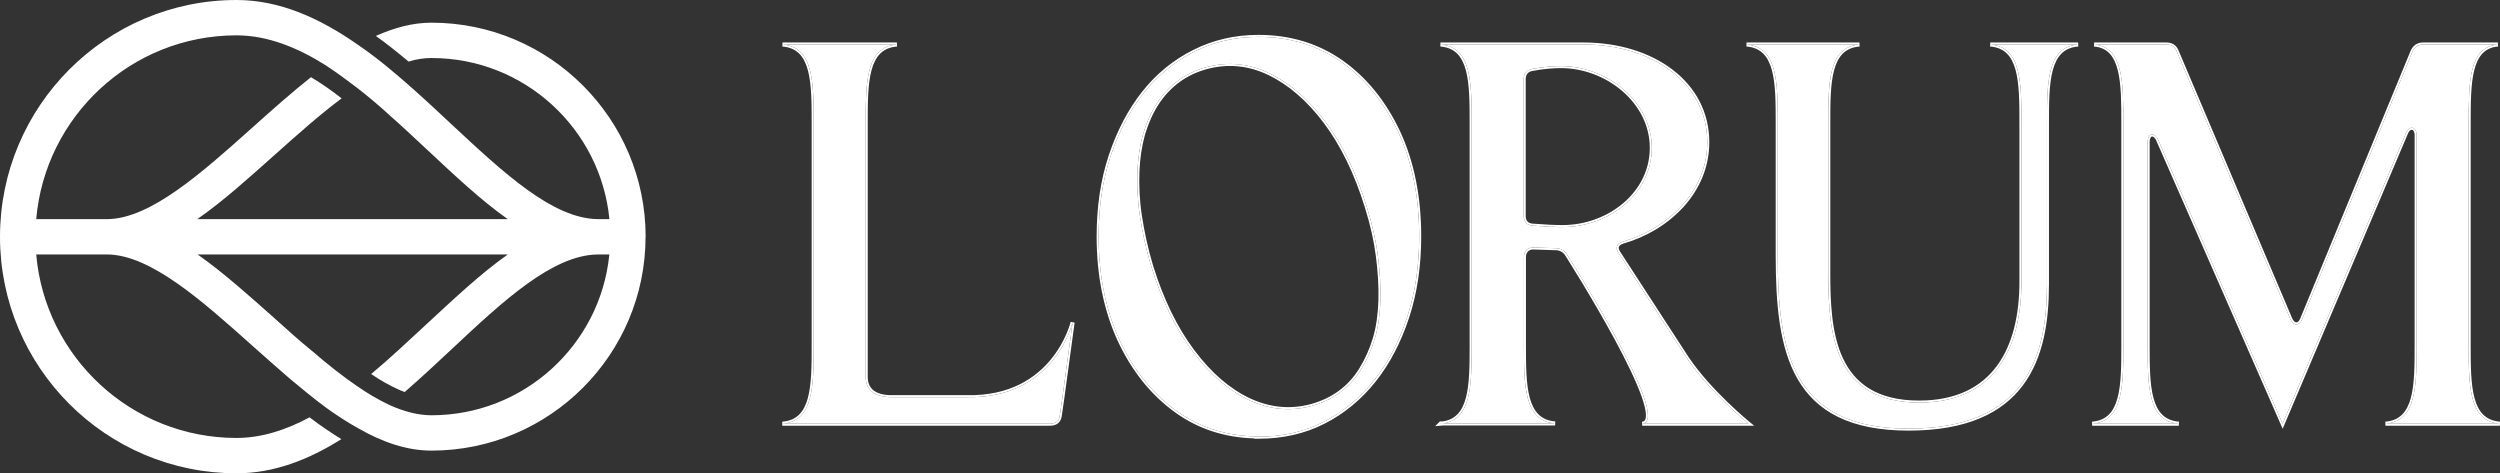
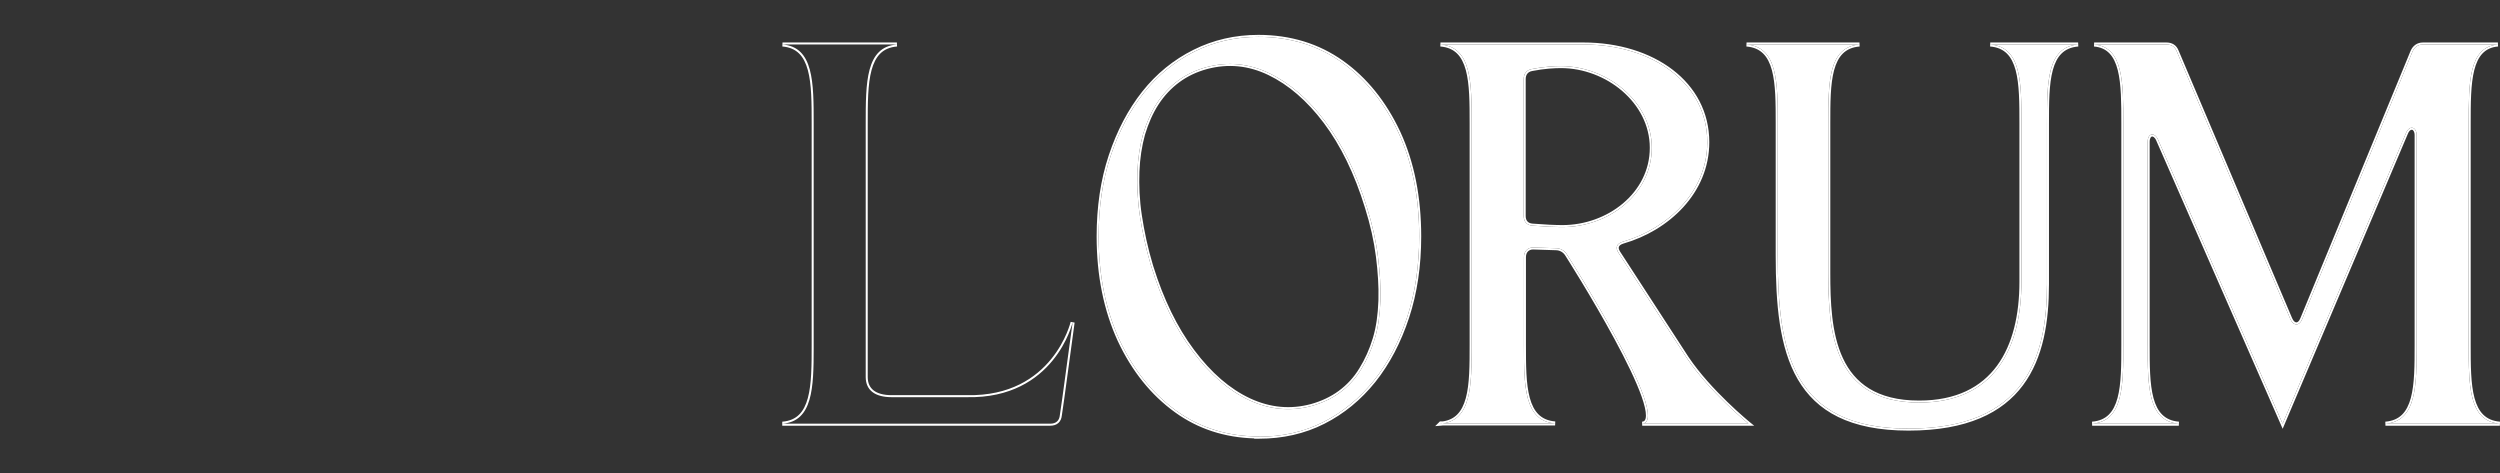
<svg xmlns="http://www.w3.org/2000/svg" width="1891" height="358" viewBox="0 0 1891 358" fill="none">
  <rect x="0" y="0" width="1891" height="358" fill="#333333" stroke="none" />
-   <path fill-rule="evenodd" clip-rule="evenodd" d="M178.917 9.58743e-07C211.887 9.58743e-07 242.408 14.035 270.7 33.862C278.943 39.431 286.74 45.446 294.537 51.906C300.998 57.253 307.458 62.822 313.696 68.392L313.684 68.405C323.258 76.866 332.387 85.55 341.516 94.011C380.815 130.646 418.123 165.51 452.336 165.743H460.961C454.277 97.352 396.579 43.887 326.405 43.887C320.836 43.887 314.821 44.778 309.028 46.56C301.009 39.877 292.766 33.194 284.3 27.179C298.335 20.941 312.147 17.154 326.405 17.154C415.738 17.154 488.363 89.779 488.363 179.111H488.3C488.299 268.221 415.675 340.844 326.342 340.844C307.629 340.844 289.139 334.384 270.871 323.913C262.851 319.458 254.608 314.111 246.588 308.319C237.232 301.413 228.098 293.839 218.741 286.041C209.385 278.022 200.028 269.556 190.672 261.314C152.971 227.605 113.945 192.792 81.287 192.478C81.139 192.479 80.991 192.48 80.843 192.48V192.476H27.401C27.401 192.477 27.401 192.478 27.401 192.478C34.085 270.004 99.358 331.267 178.889 331.267C197.825 331.267 216.315 325.252 234.138 315.673C242.603 322.133 250.623 327.48 258.197 332.158C233.469 347.752 207.182 358 178.889 358C80.199 358 5.76954e-05 277.801 0 179.112H4.873V179.111H0C0 80.422 80.199 2.26545e-05 178.889 9.58743e-07C178.898 9.58743e-07 178.907 -1.19843e-06 178.917 9.58743e-07ZM150.367 193.116C169.452 206.615 188.757 223.943 208.494 241.487C217.628 249.729 226.761 257.972 236.118 265.546C236.124 265.552 236.13 265.557 236.136 265.562L236.15 265.546C247.511 275.348 258.65 284.259 269.789 291.833C278.031 297.625 286.497 302.527 294.517 306.314C305.433 311.215 316.126 314.111 326.374 314.111C396.26 314.095 453.766 261.052 460.818 193.274L460.899 192.476H452.681V192.477C452.616 192.477 452.552 192.477 452.487 192.477L452.313 192.478C418.115 192.748 380.827 227.374 341.55 264.21C330.188 274.903 318.381 285.819 306.128 296.512C304.792 296.066 303.232 295.398 301.673 294.73C295.213 291.834 288.307 288.046 280.732 282.923C295.213 270.893 309.248 257.526 323.282 244.605C344.001 225.447 363.828 206.734 384.1 192.476H149.458L150.367 193.116ZM178.889 26.733C99.359 26.733 34.086 87.995 27.402 165.743H81.411C114.044 165.34 153.018 130.353 190.672 96.687C205.375 83.543 220.301 70.177 235.227 58.37C243.024 63.048 250.821 68.394 258.395 74.409C241.91 86.662 224.979 101.811 208.494 116.514C188.223 134.557 168.843 152.154 149.241 165.743H384.064C363.792 151.486 343.966 132.773 323.248 113.392C314.114 104.927 305.203 96.461 295.847 88.219C287.381 80.422 278.693 73.07 269.782 66.164C269.775 66.159 269.768 66.154 269.762 66.149C269.755 66.154 269.747 66.159 269.74 66.165C262.166 60.372 254.591 54.803 246.794 49.679C246.8 49.675 246.807 49.669 246.813 49.665C224.988 35.861 202.273 26.733 178.889 26.733Z" fill="white" />
-   <path d="M591.89 320.476C615.468 318.62 615.468 291.701 615.468 260.512V93.617C615.468 62.428 615.468 35.51 591.89 33.654H678.402C654.825 35.51 654.825 62.428 654.825 93.617V285.203C654.825 295.043 661.694 300.426 674.503 300.426H731.497C797.773 301.726 811.325 243.804 811.325 243.804L803.528 301.169L801.671 313.978C801.3 318.248 798.701 320.476 794.431 320.476H591.705H591.89Z" fill="white" />
  <path d="M1089.58 320.478C1113.16 318.621 1113.16 291.703 1113.16 260.514V93.619C1113.16 62.43 1113.16 35.512 1089.58 33.655H1197.63C1250.35 33.655 1291.38 63.173 1291.38 107.542C1291.38 145.414 1261.12 173.075 1227.7 182.729C1222.69 184.214 1221.58 187.37 1224.36 191.454L1275.6 270.353C1292.68 296.158 1322.57 320.478 1322.57 320.478H1242.18C1265.76 318.621 1185.19 192.382 1185.19 192.382C1183.33 189.412 1180.18 187.741 1176.84 187.741L1159.57 187.184C1155.49 187.184 1152.7 190.155 1152.7 194.424V260.329C1152.7 291.517 1152.7 318.436 1176.28 320.292H1089.77L1089.58 320.478ZM1159.01 170.662C1168.11 171.404 1176.46 171.776 1181.85 171.776C1216.38 171.776 1249.42 147.085 1249.42 111.812C1249.42 76.54 1215.27 49.992 1180.73 49.992C1176.09 49.992 1167.93 50.363 1158.64 52.22C1154.56 52.962 1152.52 55.933 1152.52 59.831V163.422C1152.52 167.506 1154.74 170.29 1159.01 170.662Z" fill="white" />
  <path d="M1344.67 193.309V93.617C1344.67 62.428 1344.67 35.51 1321.09 33.654H1406.49C1382.91 35.51 1382.91 62.428 1382.91 93.617V206.304C1382.91 249.559 1385.88 304.51 1451.6 304.51C1508.78 304.51 1529.02 263.111 1529.02 213.173V93.617C1529.02 62.428 1529.02 35.51 1505.44 33.654H1571.9C1548.32 35.51 1548.32 62.428 1548.32 93.617V215.029C1548.32 270.723 1531.62 324.189 1443.62 324.189C1355.62 324.189 1344.67 266.453 1344.67 193.309Z" fill="white" />
  <path d="M1889.39 33.655C1867.3 35.512 1867.3 62.43 1867.3 93.619V260.514C1867.3 291.703 1867.3 318.621 1890.88 320.478H1804.37C1827.95 318.621 1827.95 291.703 1827.95 260.514V102.344C1827.95 95.847 1822.56 94.361 1819.96 100.488L1726.58 320.478L1632.46 105.871C1629.86 99.745 1624.48 100.488 1624.48 107.357V260.514C1624.48 291.703 1624.48 318.621 1648.05 320.478H1582.52C1606.1 318.621 1606.1 291.703 1606.1 260.514V93.619C1606.1 62.43 1606.1 35.512 1584.01 33.655H1638.59C1642.3 33.655 1645.08 35.141 1646.57 39.039L1732.34 241.207C1734.57 246.591 1739.21 246.962 1741.43 241.207L1824.79 39.039C1826.28 35.697 1828.87 33.655 1832.77 33.655H1889.39Z" fill="white" />
  <path d="M952.428 330.133C928.665 330.133 907.687 323.635 889.68 310.64C871.672 297.645 857.377 279.823 846.795 257.174C836.399 234.525 831.015 208.349 831.015 178.832C831.015 156.74 833.986 136.319 840.112 117.94C846.238 99.561 854.592 83.596 865.174 70.229C875.756 56.863 888.566 46.466 903.417 39.041C918.269 31.615 934.42 27.902 951.871 27.902C975.82 27.902 996.983 34.4 1014.99 47.209C1033 60.019 1047.29 77.841 1057.88 100.489C1068.27 123.138 1073.47 149.314 1073.47 178.832C1073.47 200.924 1070.5 221.345 1064.37 239.909C1058.25 258.474 1049.89 274.439 1039.13 287.991C1028.36 301.358 1015.73 311.754 1001.07 319.18C986.401 326.606 970.064 330.319 952.242 330.319L952.428 330.133ZM991.971 307.113C999.954 304.885 1007.19 301.544 1013.51 296.902C1019.82 292.261 1025.2 286.506 1029.47 279.452C1033.74 272.583 1037.27 264.786 1039.87 256.246C1042.47 247.706 1043.77 238.053 1044.14 227.657C1044.51 217.075 1043.77 205.936 1042.28 194.055C1040.8 182.173 1038.01 169.735 1033.93 156.74C1025.94 130.75 1015.36 109.215 1002.55 92.135C989.743 75.056 975.448 62.803 960.04 55.377C944.631 47.952 928.851 46.466 912.7 50.736C904.531 52.964 897.477 56.306 891.165 60.947C884.853 65.588 879.469 71.343 875.013 78.212C870.558 85.081 867.216 92.878 864.617 101.418C862.204 110.143 860.719 119.611 860.347 129.821C859.976 140.032 860.347 151.171 862.204 163.238C864.06 175.304 866.659 187.743 870.558 200.738C878.541 226.728 889.123 248.449 902.118 265.714C915.113 283.165 929.408 295.417 944.817 302.657C960.411 309.898 976.005 311.383 991.971 307.113Z" fill="white" />
  <path d="M1073.47 178.832C1073.47 149.314 1068.27 123.138 1057.88 100.489C1047.38 78.017 1033.22 60.297 1015.41 47.51L1014.99 47.209C996.983 34.4 975.82 27.902 951.871 27.902C934.42 27.902 918.269 31.615 903.417 39.041L902.723 39.391C888.166 46.792 875.591 57.072 865.174 70.229L864.68 70.858C854.332 84.095 846.143 99.848 840.112 117.94L839.827 118.803C833.894 136.958 831.015 157.085 831.015 178.832L831.016 179.523C831.1 208.758 836.48 234.702 846.795 257.174C857.377 279.823 871.672 297.645 889.68 310.64C907.687 323.635 928.665 330.133 952.428 330.133L952.242 330.319C970.064 330.319 986.401 326.606 1001.07 319.18C1015.5 311.87 1027.96 301.682 1038.62 288.616L1039.13 287.991C1049.72 274.651 1057.99 258.972 1064.08 240.778L1064.37 239.909C1070.5 221.345 1073.47 200.924 1073.47 178.832ZM1152.7 194.424C1152.7 190.155 1155.49 187.184 1159.57 187.184L1176.84 187.741C1180.18 187.741 1183.33 189.412 1185.19 192.382L1183.9 193.203L1183.9 193.191C1182.32 190.676 1179.66 189.267 1176.84 189.267H1176.81L1176.79 189.266L1159.55 188.71C1157.91 188.714 1156.61 189.307 1155.71 190.251C1154.81 191.206 1154.23 192.624 1154.23 194.424V260.329C1154.23 275.999 1154.24 290.291 1157.12 300.91C1158.55 306.19 1160.66 310.423 1163.72 313.439C1166.75 316.428 1170.82 318.332 1176.4 318.771L1176.28 321.818H1091.41C1090.85 321.893 1090.28 321.953 1089.7 321.999L1085.58 322.324L1089.14 318.766H1091.2C1095.9 318.099 1099.44 316.295 1102.14 313.625C1105.2 310.609 1107.31 306.375 1108.74 301.096C1111.62 290.476 1111.63 276.185 1111.63 260.514V93.619C1111.63 77.948 1111.62 63.657 1108.74 53.037C1107.31 47.758 1105.2 43.524 1102.14 40.508C1099.11 37.52 1095.04 35.616 1089.46 35.176L1089.58 32.129H1197.63V33.655H1089.58C1113.16 35.512 1113.16 62.43 1113.16 93.619L1113.16 263.425C1113.14 292.59 1112.46 317.373 1091.3 320.292L1176.28 320.292C1153.44 318.494 1152.73 293.175 1152.7 263.239L1152.7 194.424ZM1291.38 107.542C1291.38 63.173 1250.35 33.655 1197.63 33.655V32.129C1250.79 32.129 1292.91 61.979 1292.91 107.542C1292.91 146.319 1261.95 174.421 1228.13 184.193C1225.82 184.879 1224.85 185.826 1224.54 186.653C1224.24 187.437 1224.35 188.654 1225.51 190.422L1225.62 190.595L1225.63 190.609L1225.64 190.623L1276.87 269.511L1277.27 270.109C1285.69 282.667 1297.12 294.866 1306.55 303.996C1311.33 308.628 1315.58 312.456 1318.64 315.126C1320.16 316.461 1321.39 317.505 1322.23 318.215C1322.66 318.569 1322.98 318.84 1323.2 319.022C1323.31 319.113 1323.39 319.182 1323.45 319.227C1323.48 319.25 1323.5 319.267 1323.51 319.278C1323.52 319.284 1323.52 319.288 1323.53 319.291C1323.53 319.292 1323.53 319.293 1323.53 319.294C1323.53 319.294 1323.53 319.294 1323.53 319.294L1326.86 322.004H1242.18L1242.06 318.957C1243.14 318.872 1243.76 318.47 1244.17 317.87C1244.64 317.194 1244.95 316.088 1244.98 314.418C1245.03 311.073 1243.89 306.203 1241.79 300.184C1237.59 288.21 1229.78 272.345 1221.19 256.46C1212.6 240.594 1203.28 224.779 1196.11 212.927C1192.52 207.001 1189.47 202.069 1187.31 198.618C1186.23 196.893 1185.38 195.538 1184.8 194.616C1184.51 194.154 1184.28 193.801 1184.13 193.563C1184.06 193.444 1184 193.354 1183.96 193.293C1183.94 193.263 1183.93 193.24 1183.92 193.225C1183.91 193.218 1183.91 193.212 1183.91 193.209C1183.91 193.207 1183.91 193.205 1183.9 193.205C1183.9 193.204 1183.9 193.203 1185.19 192.382C1185.19 192.382 1265.76 318.621 1242.18 320.478H1322.57C1322.57 320.478 1292.68 296.158 1275.6 270.353L1224.36 191.454C1221.58 187.37 1222.69 184.214 1227.7 182.729C1260.99 173.113 1291.14 145.63 1291.38 107.986L1291.38 107.542ZM1826.42 260.514V102.344C1826.42 99.388 1825.22 98.328 1824.56 98.162C1823.99 98.019 1822.55 98.29 1821.37 101.084V101.084L1726.61 324.329L1631.06 106.484L1631.06 106.476L1631.06 106.467C1629.85 103.623 1628.35 103.146 1627.74 103.246C1627.22 103.333 1626 104.149 1626 107.357V260.514C1626 276.185 1626.02 290.476 1628.9 301.096C1630.33 306.375 1632.44 310.609 1635.5 313.625C1638.52 316.613 1642.59 318.517 1648.17 318.957L1648.05 322.004H1582.52L1582.4 318.957C1587.98 318.517 1592.05 316.613 1595.08 313.625C1598.14 310.609 1600.25 306.375 1601.68 301.096C1604.56 290.476 1604.57 276.185 1604.57 260.514V93.619C1604.57 77.953 1604.56 63.647 1601.86 53.014C1600.51 47.722 1598.53 43.485 1595.67 40.472C1592.85 37.496 1589.06 35.611 1583.88 35.176L1584.01 32.129H1638.59L1638.59 33.655H1584.01C1606.1 35.512 1606.1 62.43 1606.1 93.619L1606.1 263.425C1606.08 293.361 1605.36 318.679 1582.52 320.478H1648.05C1625.21 318.679 1624.5 293.361 1624.48 263.425L1624.48 107.357C1624.48 100.488 1629.86 99.745 1632.46 105.871L1726.58 320.478L1819.96 100.488C1822.56 94.361 1827.95 95.847 1827.95 102.344L1827.95 263.425C1827.92 293.361 1827.21 318.679 1804.37 320.478H1890.88C1868.04 318.679 1867.33 293.361 1867.3 263.425L1867.3 93.619C1867.3 62.431 1867.3 35.512 1889.4 33.655L1832.77 33.655V32.129H1889.4L1889.52 35.176C1884.34 35.611 1880.56 37.496 1877.73 40.472C1874.87 43.485 1872.89 47.722 1871.54 53.014C1868.84 63.647 1868.83 77.953 1868.83 93.619V260.514C1868.83 276.185 1868.84 290.476 1871.72 301.096C1873.16 306.375 1875.27 310.609 1878.32 313.625C1881.35 316.613 1885.42 318.517 1891 318.957L1890.88 322.004H1804.37L1804.25 318.957C1809.83 318.517 1813.9 316.613 1816.93 313.625C1819.98 310.609 1822.09 306.375 1823.53 301.096C1826.41 290.476 1826.42 276.185 1826.42 260.514ZM1089.77 320.292L1089.58 320.478C1090.17 320.432 1090.74 320.369 1091.3 320.292L1089.77 320.292ZM912.7 50.736C928.851 46.466 944.631 47.952 960.04 55.377C975.448 62.803 989.743 75.056 1002.55 92.135C1015.36 109.215 1025.94 130.75 1033.93 156.74C1038.01 169.735 1040.8 182.173 1042.28 194.055C1043.77 205.936 1044.51 217.075 1044.14 227.657C1043.77 238.053 1042.47 247.706 1039.87 256.246L1039.62 257.044C1037.05 265.272 1033.61 272.797 1029.47 279.452L1029.27 279.781C1025.03 286.686 1019.72 292.334 1013.51 296.902C1007.19 301.544 999.954 304.885 991.971 307.113L991.597 307.212C975.886 311.327 960.533 309.864 945.182 302.826L944.817 302.657C929.408 295.417 915.113 283.165 902.118 265.714C889.123 248.449 878.541 226.728 870.558 200.738C866.781 188.149 864.224 176.082 862.38 164.37L862.204 163.238C860.405 151.548 860.001 140.729 860.315 130.781L860.347 129.821C860.719 119.611 862.204 110.143 864.617 101.418C867.176 93.011 870.454 85.325 874.805 78.534L875.013 78.212C879.399 71.45 884.685 65.768 890.87 61.165L891.165 60.947C897.477 56.306 904.531 52.964 912.7 50.736ZM959.377 56.752C944.293 49.483 928.886 48.035 913.09 52.212C905.092 54.394 898.214 57.657 892.069 62.176C885.912 66.703 880.653 72.321 876.294 79.042C871.939 85.755 868.652 93.406 866.084 101.838C863.706 110.44 862.239 119.786 861.872 129.877C861.504 140.009 861.873 151.05 863.712 163.006C865.559 175.013 868.143 187.377 872.017 200.29L872.391 201.499C880.226 226.622 890.507 247.634 903.036 264.395L903.337 264.796L903.339 264.799L903.342 264.803C916.221 282.097 930.329 294.163 945.459 301.273L945.817 301.439C960.978 308.39 976.085 309.779 991.563 305.642C999.394 303.457 1006.46 300.189 1012.6 295.673C1018.76 291.146 1024 285.539 1028.17 278.662L1028.18 278.646C1032.37 271.896 1035.85 264.222 1038.41 255.802C1040.96 247.427 1042.24 237.913 1042.61 227.603L1042.64 226.619C1042.93 216.436 1042.2 205.704 1040.77 194.244C1039.29 182.465 1036.53 170.117 1032.47 157.198L1032.47 157.193L1032.47 157.188C1024.53 131.33 1014.02 109.962 1001.33 93.051C988.638 76.125 974.523 64.051 959.377 56.752ZM1382.91 206.304V93.617C1382.91 62.428 1382.91 35.51 1406.49 33.654H1321.09C1344.67 35.51 1344.67 62.428 1344.67 93.617V193.309C1344.67 266.167 1355.54 323.738 1442.59 324.186L1443.62 324.189C1530.93 324.189 1548.06 271.555 1548.32 216.334L1548.32 215.029V93.617C1548.32 62.428 1548.32 35.51 1571.9 33.654H1505.44C1529.02 35.51 1529.02 62.428 1529.02 93.617V213.173L1529.02 213.758C1528.86 263.434 1508.56 304.51 1451.6 304.51L1451.6 302.985C1479.78 302.985 1498.64 292.813 1510.52 276.664C1522.46 260.437 1527.49 237.974 1527.49 213.173V93.617C1527.49 77.946 1527.48 63.655 1524.6 53.035C1523.16 47.756 1521.06 43.522 1518 40.506C1514.97 37.518 1510.9 35.614 1505.32 35.175L1505.44 32.128H1571.9L1572.02 35.175C1566.44 35.614 1562.37 37.518 1559.34 40.506C1556.29 43.522 1554.18 47.756 1552.74 53.035C1549.86 63.655 1549.85 77.946 1549.85 93.617V215.029C1549.85 242.971 1545.67 270.675 1530.19 291.407C1514.65 312.233 1487.94 325.715 1443.62 325.715C1399.24 325.715 1373.91 311.119 1359.83 286.946C1345.86 262.975 1343.14 229.866 1343.14 193.309V93.617C1343.14 77.946 1343.13 63.655 1340.25 53.035C1338.82 47.756 1336.71 43.522 1333.65 40.506C1330.62 37.518 1326.56 35.614 1320.97 35.175L1321.09 32.128H1406.49L1406.61 35.175C1401.03 35.614 1396.96 37.518 1393.93 40.506C1390.88 43.522 1388.77 47.756 1387.33 53.035C1384.45 63.655 1384.44 77.946 1384.44 93.617V206.304C1384.44 227.973 1385.2 252.188 1394 270.981C1398.37 280.333 1404.72 288.302 1413.94 293.947C1423.17 299.596 1435.39 302.985 1451.6 302.985L1451.6 304.51L1450.84 304.508C1386.88 304.088 1383.02 251.093 1382.92 208.34L1382.91 206.304ZM654.825 285.203V93.617C654.825 62.428 654.825 35.51 678.402 33.654H591.89C615.468 35.51 615.468 62.428 615.468 93.617L615.467 263.423C615.445 293.359 614.731 318.678 591.89 320.476H794.431L794.63 320.474C798.782 320.406 801.306 318.181 801.671 313.978L803.528 301.169L811.325 243.804C811.306 243.883 797.727 301.725 731.497 300.426H674.503V298.9H731.512L731.527 298.901C764.137 299.54 783.667 285.64 795.081 271.638C800.807 264.616 804.504 257.548 806.768 252.236C807.9 249.582 808.671 247.371 809.158 245.831C809.402 245.061 809.574 244.459 809.684 244.054C809.739 243.851 809.779 243.698 809.804 243.597C809.817 243.547 809.826 243.509 809.832 243.486C809.835 243.474 809.837 243.466 809.838 243.461C809.839 243.458 809.839 243.457 809.839 243.456L809.839 243.456C809.839 243.456 809.839 243.456 809.861 243.461L812.837 244.01L805.04 301.374L805.038 301.388L803.187 314.162C802.968 316.56 802.106 318.569 800.526 319.97C798.942 321.375 796.825 322.002 794.431 322.002H591.705V318.95H591.827C597.38 318.502 601.431 316.602 604.449 313.623C607.506 310.607 609.615 306.374 611.048 301.094C613.93 290.474 613.942 276.183 613.942 260.512V93.617C613.942 77.946 613.93 63.655 611.048 53.035C609.615 47.756 607.506 43.522 604.449 40.506C601.421 37.518 597.353 35.614 591.771 35.175L591.89 32.128H678.402L678.522 35.175C672.94 35.614 668.871 37.518 665.843 40.506C662.787 43.522 660.677 47.756 659.245 53.035C656.363 63.655 656.35 77.946 656.35 93.617V285.203C656.35 289.734 657.91 293.059 660.796 295.299C663.744 297.588 668.279 298.9 674.503 298.9V300.426C661.794 300.426 654.932 295.126 654.826 285.433L654.825 285.203ZM1832.77 33.655L1832.59 33.657C1828.79 33.719 1826.25 35.75 1824.79 39.039L1741.43 241.207C1739.24 246.872 1734.71 246.601 1732.44 241.456L1732.34 241.207L1646.57 39.039C1645.11 35.201 1642.39 33.702 1638.76 33.657L1638.59 33.655L1638.59 32.129C1640.64 32.129 1642.58 32.541 1644.23 33.599C1645.9 34.659 1647.14 36.282 1647.98 38.46L1733.74 240.611L1733.75 240.617L1733.75 240.624C1734.76 243.073 1736.09 243.836 1736.93 243.859C1737.7 243.88 1739 243.275 1740.01 240.656L1740.02 240.641L1740.02 240.626L1823.38 38.458L1823.39 38.438L1823.4 38.419C1824.23 36.553 1825.4 34.965 1827 33.845C1828.61 32.718 1830.54 32.129 1832.77 32.129V33.655ZM1152.52 163.422V59.831C1152.52 55.994 1154.5 53.056 1158.45 52.256L1158.64 52.22C1167.93 50.363 1176.09 49.992 1180.73 49.992C1215.27 49.992 1249.42 76.54 1249.42 111.812C1249.42 147.085 1216.38 171.776 1181.85 171.776V170.25C1215.79 170.25 1247.9 146.006 1247.9 111.812C1247.9 77.591 1214.65 51.518 1180.73 51.518C1176.17 51.518 1168.1 51.884 1158.94 53.716L1158.93 53.719L1158.92 53.721C1157.2 54.034 1156.02 54.786 1155.26 55.775C1154.48 56.777 1154.04 58.145 1154.04 59.831V163.422C1154.04 165.191 1154.52 166.521 1155.32 167.432C1156.1 168.332 1157.33 168.983 1159.15 169.142C1168.21 169.882 1176.52 170.25 1181.85 170.25V171.776L1181.34 171.775C1175.94 171.752 1167.83 171.381 1159.01 170.662C1154.81 170.296 1152.59 167.592 1152.52 163.612L1152.52 163.422ZM1075 178.832C1075 201.06 1072.01 221.645 1065.82 240.387C1059.65 259.098 1051.21 275.229 1040.32 288.941L1040.31 288.949C1029.42 302.473 1016.63 313.012 1001.76 320.541C986.858 328.085 970.282 331.845 952.242 331.845H948.558L948.794 331.608C926.221 330.975 906.148 324.406 888.787 311.878C870.542 298.712 856.091 280.674 845.413 257.82L845.408 257.811C834.908 234.934 829.489 208.536 829.489 178.832C829.489 156.605 832.478 136.017 838.664 117.457C844.838 98.936 853.27 82.807 863.978 69.282C874.697 55.742 887.681 45.203 902.735 37.676C917.809 30.139 934.196 26.376 951.871 26.376C976.11 26.376 997.589 32.958 1015.88 45.965C1033.98 58.847 1048.35 76.709 1059.01 99.309L1059.26 99.843L1059.26 99.853C1069.77 122.735 1075 149.135 1075 178.832Z" fill="white" />
</svg>